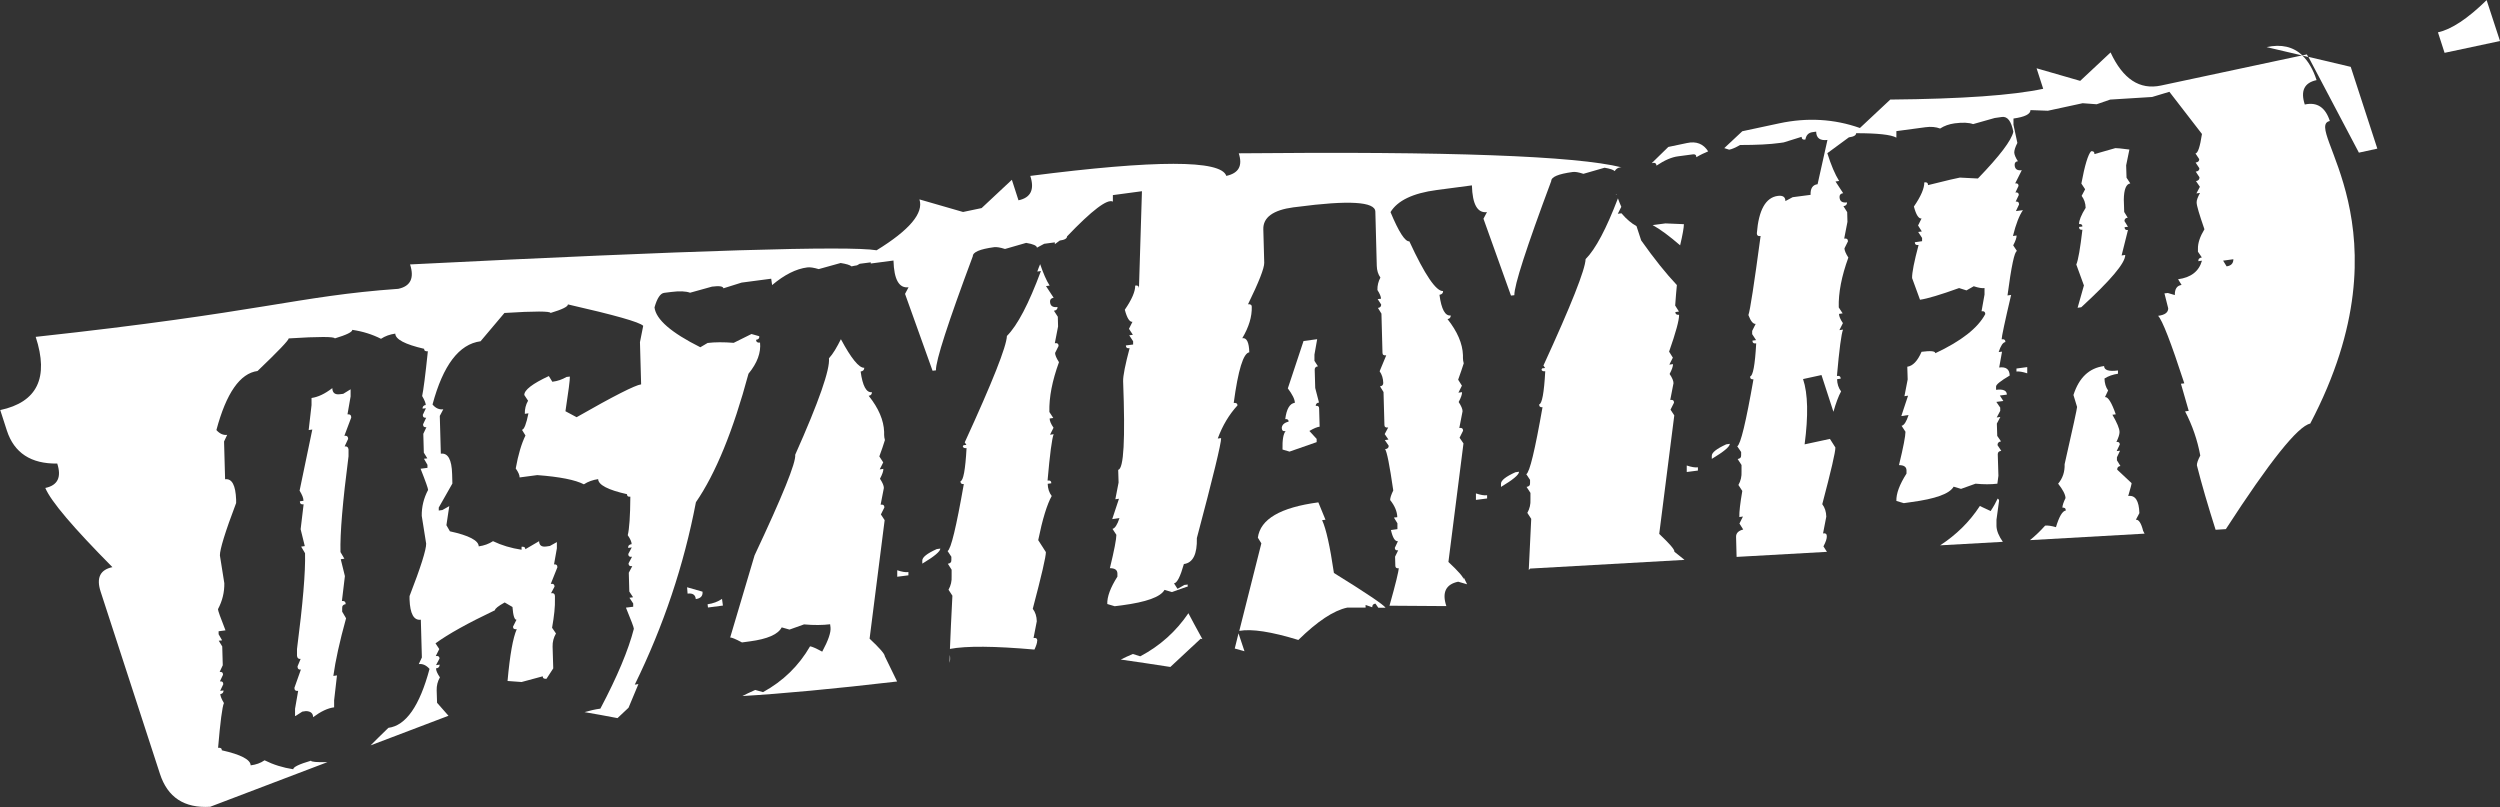
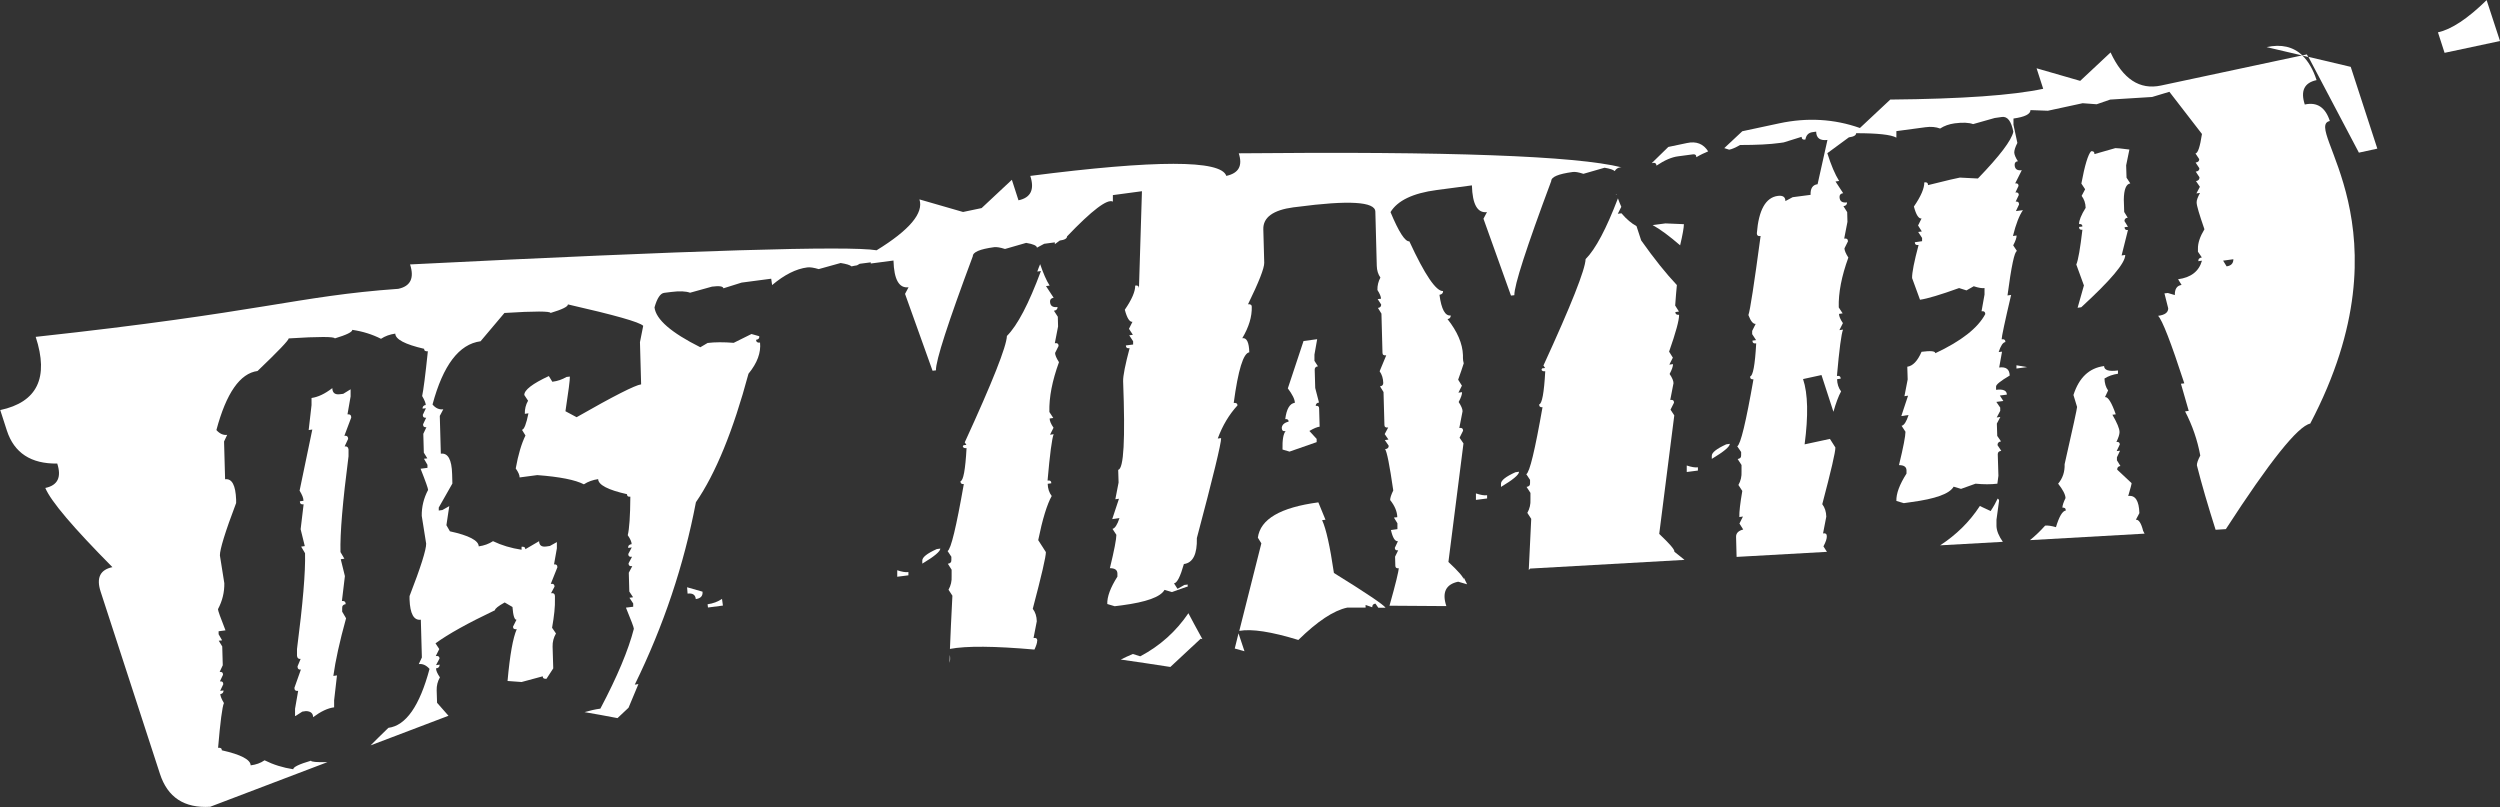
<svg xmlns="http://www.w3.org/2000/svg" id="Ebene_2" viewBox="0 0 192.59 62.19">
  <rect x="0" y="0" width="192.59" height="62.19" fill="#333333" stroke="none" />
  <defs>
    <style>.cls-1{fill:#fff;}</style>
  </defs>
  <g id="Ebene_1-2">
-     <path class="cls-1" d="M62.41,49.78c-.87,1.51-2.08,2.69-3.63,3.54l-.6-.17c-.42.18-.73.34-.99.47,3.05-.18,7.02-.55,11.92-1.12-.29-.61-.6-1.24-.95-1.95,0-.17-.39-.62-1.17-1.35l1.16-9.13-.29-.44.27-.54c0-.17-.1-.24-.29-.21l.25-1.29c0-.18-.11-.42-.3-.71.18-.34.27-.6.26-.76l-.28.04.27-.54-.3-.46c.18-.48.32-.9.43-1.26-.04-.15-.06-.28-.06-.4v-.23c-.03-.89-.42-1.82-1.19-2.78.17-.02.25-.12.25-.28-.43.06-.72-.48-.87-1.59.19-.03.28-.12.28-.29-.4.03-1-.71-1.8-2.2-.31.62-.61,1.14-.92,1.47.09.85-.77,3.33-2.6,7.43.07.6-.98,3.18-3.13,7.75l-1.88,6.33c.1-.01.41.11.91.38l.59-.08c1.37-.18,2.19-.54,2.47-1.08l.6.17,1.12-.4c.77.07,1.44.06,2.01-.01l.03.25c.04.37-.17.99-.64,1.86-.52-.28-.83-.41-.91-.4" />
    <path class="cls-1" d="M55.63,46.13c-.32.22-.69.36-1.12.42l.03.25,1.15-.15-.07-.52Z" />
    <path class="cls-1" d="M22.76,55.16l.53-.34.28-.04c.36.01.55.17.55.47.59-.44,1.13-.7,1.62-.76v-.54s.22-1.92.22-1.92l-.28.04c.16-1.16.48-2.64.98-4.44l-.3-.51v-.27c-.01-.18.08-.28.27-.31,0-.18-.1-.26-.29-.24l.23-1.92-.32-1.3.28-.04-.3-.51c-.04-1.44.17-3.9.62-7.38v-.52c-.02-.18-.12-.26-.3-.24l.27-.58c0-.18-.1-.26-.29-.24l.53-1.41c0-.18-.1-.26-.29-.24l.24-1.38v-.55s-.57.35-.57.35l-.26.03c-.38.05-.57-.11-.58-.47-.57.44-1.1.69-1.6.76v.55s-.22,1.92-.22,1.92l.28-.04-.98,4.71c.2.32.3.58.3.78l-.28.04c0,.18.1.26.29.23l-.23,1.92.32,1.3-.28.04.3.51c.04,1.44-.17,3.9-.62,7.38v.52c.02.18.11.26.28.24l-.24.58c0,.18.09.26.26.24l-.5,1.41c0,.18.1.26.29.23l-.24,1.38v.55Z" />
    <path class="cls-1" d="M73.17,50.45c0,.22-.02.43-.02.61.05-.18.06-.38.02-.61" />
    <path class="cls-1" d="M127.32,12.55c.19-.03.28.05.29.21.61-.41,1.17-.66,1.68-.72l1.13-.15c.17-.02.26.05.26.22.32-.19.62-.33.91-.45-.37-.58-.91-.8-1.64-.64l-1.43.3-1.27,1.24h.08Z" />
    <path class="cls-1" d="M69.97,44.07c-.21.03-.49-.02-.85-.14v.5s.86-.11.86-.11v-.25Z" />
    <path class="cls-1" d="M71.05,43.17v.25c.92-.55,1.38-.93,1.39-1.16l-.28.04c-.75.34-1.11.63-1.11.88" />
    <path class="cls-1" d="M52.97,45.73c.39-.05.6.09.63.42.38-.05.55-.24.52-.57l-1.19-.34.04.5Z" />
    <path class="cls-1" d="M131.87,35.1v.25c.92-.55,1.38-.93,1.39-1.16l-.28.04c-.74.34-1.11.63-1.11.88" />
    <path class="cls-1" d="M114.55,38.15c-.21.03-.49-.02-.85-.14v.5s.86-.11.86-.11v-.25Z" />
    <path class="cls-1" d="M128.99,42.48c0-.17-.4-.62-1.17-1.35l1.16-9.13-.29-.44.27-.54c0-.17-.1-.24-.29-.21l.25-1.29c0-.18-.1-.42-.3-.71.18-.34.27-.6.26-.76l-.28.04.27-.54-.29-.46c.52-1.48.78-2.43.77-2.84-.19.02-.28-.05-.29-.21l.28-.04-.29-.46c.04-.63.09-1.13.13-1.58-.82-.87-1.74-2.01-2.75-3.44l-.36-1.1c-.37-.2-.76-.52-1.16-.99l-.28.04.27-.54c-.11-.24-.18-.43-.26-.65-.89,2.33-1.72,3.91-2.49,4.68-.03.81-1.11,3.54-3.25,8.2l.13.19-.23.03-.05.1c.04.1.13.14.29.12-.09,1.67-.25,2.52-.47,2.55,0,.17.09.24.26.22-.58,3.3-.99,5.02-1.25,5.16l.29.44v.25c.01.17-.08.26-.27.29l.3.46v.5c.02.38-.06.72-.24,1.04l.3.46c-.08,1.64-.14,2.93-.19,3.94l.11-.11,11.89-.67c-.25-.2-.51-.41-.79-.63" />
    <path class="cls-1" d="M117.02,36.34l-.28.04c-.75.34-1.11.63-1.11.88v.25c.92-.55,1.38-.93,1.39-1.16" />
    <path class="cls-1" d="M124.52,15s-.01-.03-.02-.05c0,.02-.01.03-.02.06h.04Z" />
    <path class="cls-1" d="M129.95,36.36l.85-.11v-.25c-.21.03-.5-.02-.86-.14v.5Z" />
    <path class="cls-1" d="M127.31,17.34c.59.32,1.3.85,2.12,1.56.2-.84.29-1.39.29-1.63l-1.42-.06-.99.13Z" />
    <polygon class="cls-1" points="95.12 49.96 95.87 50.17 95.41 48.79 95.12 49.96" />
    <path class="cls-1" d="M79.91,49.36c0-.17-.1-.24-.29-.21l.25-1.29c-.01-.38-.11-.7-.31-.96.68-2.58,1.02-4.04,1.01-4.37l-.59-.92c.33-1.62.68-2.76,1.04-3.4-.2-.26-.3-.58-.31-.94l.28-.04c0-.17-.1-.24-.29-.21.18-2.06.34-3.25.47-3.57l-.28.04.27-.54c-.2-.29-.3-.53-.3-.71l.28-.04-.3-.46c-.03-1.14.22-2.41.74-3.84-.2-.31-.3-.55-.3-.71l.27-.54c0-.17-.1-.24-.29-.21l.25-1.29-.02-.75-.3-.46c.19-.03.28-.12.28-.29-.38.05-.57-.09-.58-.42,0-.17.09-.26.28-.29l-.59-.9.28-.04c-.26-.4-.5-.98-.73-1.65-.07.18-.15.35-.22.57l.28-.04c-.94,2.53-1.81,4.19-2.62,5-.03.81-1.11,3.54-3.25,8.2l.13.19-.23.03-.05.1c.04.1.13.14.29.12-.09,1.67-.25,2.52-.47,2.55,0,.17.09.24.26.22-.58,3.3-.99,5.02-1.25,5.16l.29.44v.25c.01.17-.08.26-.27.29l.29.46v.5c.02.38-.06.72-.24,1.04l.3.46c-.09,1.73-.15,3.08-.19,4.1,1.26-.24,3.44-.22,6.51.05.13-.28.21-.51.21-.67" />
    <path class="cls-1" d="M160.54,21.98l-.49,1.73.28-.04c2.27-2.08,3.4-3.42,3.39-4.03l-.28.04.49-1.96c-.17.02-.26-.05-.26-.22l.26-.03-.27-.44c0-.15.08-.24.25-.26l-.27-.44-.03-.95c.01-.79.18-1.21.5-1.25l-.29-.44-.03-.95.25-1.22c-.64-.08-1-.12-1.08-.11l-1.61.46c0-.17-.09-.24-.26-.22-.23.24-.49,1.08-.75,2.49l.29.44-.27.51c.19.25.3.55.31.92-.35.56-.51.98-.51,1.25.17-.02.26.04.26.19l-.26.03c0,.17.09.24.26.22-.17,1.44-.32,2.33-.47,2.68l.58,1.59Z" />
-     <path class="cls-1" d="M156.16,28.28l-.82.11v.23c.19-.02.47.02.83.14v-.48Z" />
+     <path class="cls-1" d="M156.16,28.28l-.82.11v.23v-.48Z" />
    <path class="cls-1" d="M158.38,40.61c-.35-.1-.62-.14-.83-.12-.4.45-.79.81-1.17,1.12l8.83-.5-.11-.21c-.15-.6-.34-.89-.56-.86l.27-.51c-.03-.95-.31-1.4-.86-1.32.17-.58.26-.91.26-.99l-1.11-1.04c0-.17.08-.26.25-.28l-.27-.44v-.23s.24-.51.24-.51l-.26.03.24-.51c0-.15-.09-.22-.26-.19.16-.34.24-.59.24-.76,0-.27-.19-.72-.55-1.34l.26-.03c-.32-.92-.6-1.36-.83-1.33l.24-.51c-.18-.25-.27-.56-.28-.92.3-.19.65-.31,1.04-.37v-.25c-.71.09-1.06-.02-1.07-.34-1.15.15-1.93.89-2.36,2.23l.28.92c0,.12-.32,1.59-.96,4.41.02.59-.15,1.09-.5,1.5.37.47.56.84.57,1.11-.16.33-.24.57-.24.74.17-.02.26.05.26.22-.26.03-.51.46-.76,1.29" />
    <path class="cls-1" d="M191.57,0c-1.47,1.44-2.73,2.27-3.76,2.49l.51,1.58,4.27-.91-1.03-3.15Z" />
    <polygon class="cls-1" points="177.83 4.38 181.72 11.76 183.14 11.45 181.09 5.15 177.83 4.38" />
    <path class="cls-1" d="M177.36,4.26c-.7-.66-1.62-.88-2.75-.63l2.73.64-10.87,2.32c-1.64.35-2.93-.5-3.88-2.55l-2.34,2.19-3.36-.97.51,1.58c-2.34.5-6.26.78-11.78.83l-2.34,2.19c-1.98-.7-4.05-.82-6.21-.36l-2.85.61-1.39,1.3.38.12c.19-.03.47-.15.84-.36,1.27,0,2.3-.05,3.08-.16l.28-.04,1.38-.43c0,.17.1.24.29.21.06-.34.24-.53.55-.57l.28-.04c.01.5.3.71.87.64l-.76,3.41c-.38.05-.56.32-.54.82l-1.38.18-.56.3c0-.32-.2-.45-.58-.4-.94.12-1.48,1.09-1.62,2.88,0,.17.1.24.29.21-.5,3.71-.81,5.74-.94,6.09.18.48.37.7.56.68l-.27.54v.25s.3.46.3.46l-.28.04c0,.17.1.24.29.21-.09,1.67-.25,2.52-.47,2.55,0,.17.09.24.26.22-.58,3.3-.99,5.02-1.25,5.16l.3.44v.25c.01.17-.08.26-.27.29l.3.46v.5c.02.38-.06.72-.24,1.04l.3.46c-.16.93-.24,1.6-.23,2.01l.28-.04-.27.54.29.46c-.37.09-.56.29-.55.57l.04,1.54,6.96-.39-.27-.42c.18-.34.27-.6.26-.79,0-.17-.1-.24-.29-.21l.25-1.29c-.01-.38-.11-.7-.31-.96.68-2.58,1.02-4.04,1.01-4.37l-.42-.66-1.95.42c.29-2.21.26-3.89-.12-5.03l1.42-.31.92,2.83c.19-.67.39-1.21.59-1.57-.2-.26-.3-.58-.31-.94l.28-.04c0-.17-.1-.24-.29-.21.18-2.06.34-3.25.47-3.57l-.28.04.27-.54c-.2-.29-.3-.53-.3-.71l.28-.04-.3-.46c-.03-1.13.22-2.41.74-3.84-.2-.31-.3-.55-.3-.71l.27-.54c0-.17-.1-.24-.29-.21l.25-1.29-.02-.75-.29-.46c.19-.02.28-.12.28-.29-.38.05-.57-.09-.58-.42,0-.17.09-.26.28-.29l-.59-.9.28-.04c-.32-.51-.62-1.22-.91-2.14l1.66-1.22c.38-.05.56-.16.56-.32,1.65,0,2.68.11,3.1.34v-.5s2.24-.3,2.24-.3c.43-.06.81-.02,1.13.1.32-.21.69-.34,1.12-.4.62-.08,1.09-.06,1.42.06l1.66-.47.56-.08c.43-.06.72.32.88,1.14-.14.66-1.05,1.86-2.73,3.6l-1.39-.07c-.15.02-.97.21-2.45.58,0-.17-.1-.24-.29-.21.01.44-.25,1.06-.8,1.86.17.65.37.95.59.92l-.27.54.29.46-.28.04.3.46v.25s-.56.08-.56.08c0,.17.1.24.29.21-.34,1.28-.51,2.13-.5,2.55l.61,1.67c.56-.08,1.57-.38,3.01-.9l.57.18.56-.32c.36.12.64.17.83.14v.5s-.23,1.29-.23,1.29c.19-.03.28.05.29.21-.57,1.08-1.85,2.08-3.85,3.02,0-.17-.36-.2-1.06-.11-.31.71-.67,1.09-1.1,1.15l.03.98-.25,1.29.28-.04-.52,1.57.56-.08c-.17.52-.35.8-.54.83l.3.46c0,.32-.16,1.18-.5,2.57.38,0,.57.13.58.4v.25c-.54.85-.8,1.55-.78,2.11l.57.17.56-.08c1.88-.25,2.97-.64,3.28-1.19l.57.17,1.12-.4c.63.06,1.18.06,1.68,0l.08-.61-.05-1.66c0-.15.09-.24.27-.26l-.29-.44c0-.17.09-.26.27-.29l-.29-.42-.03-.95.27-.51-.28.04.27-.51v-.25s-.3-.44-.3-.44l.54-.07-.27-.42.54-.07c0-.32-.29-.44-.83-.37v-.25c-.01-.15.34-.43,1.05-.85-.01-.48-.28-.69-.81-.62l.22-1.22-.26.03c.16-.49.33-.75.52-.77,0-.17-.1-.24-.29-.21,0-.2.24-1.34.73-3.42l-.28.04c.3-2.26.54-3.4.73-3.42l-.29-.44c.18-.34.27-.6.26-.76l-.28.04c.23-.93.49-1.59.77-1.99l-.54.07.24-.51c0-.17-.09-.24-.26-.22l.24-.51c0-.15-.09-.22-.26-.19l.24-.51c0-.15-.09-.22-.26-.19l.51-1.02c-.36.05-.54-.09-.55-.41,0-.17.08-.26.25-.28-.18-.28-.27-.5-.28-.67,0-.17.07-.41.24-.74l-.3-1.4v-.48c.87-.12,1.31-.34,1.31-.65l1.34.05,2.68-.58,1.08.08,1.04-.36,3.23-.2,1.33-.4,2.51,3.25c-.15.98-.31,1.48-.5,1.5l.29.44c0,.15-.09.24-.28.26l.29.44c0,.15-.09.24-.28.26l.29.44c0,.17-.09.26-.27.29l.3.44-.27.51.28-.04c-.18.33-.27.58-.26.74,0,.24.21.93.6,2.06-.34.56-.51,1.06-.5,1.5v.23s.3.44.3.44c-.19.03-.28.12-.27.29l.28-.04c-.23.82-.85,1.3-1.84,1.43l.27.44c-.36.05-.53.31-.52.78l-.54-.16-.26.03.29,1.15c0,.32-.25.51-.78.58.32.31.99,2.04,2.02,5.2l-.26.03.6,2.09-.28.04c.56,1.08.95,2.21,1.17,3.4-.18.34-.27.6-.26.76.36,1.43.85,3.1,1.44,4.96l.79-.05c3.38-5.22,5.55-7.93,6.5-8.13,7.92-15.07-.65-22.85,1.51-23.31-.34-1.05-.98-1.48-1.93-1.27-.34-1.05-.04-1.68.91-1.88-.27-.83-.64-1.45-1.09-1.89l.45.11-.11-.2-.37.08ZM171.53,20.52l-.27-.44.79-.11c0,.32-.17.5-.52.55" />
    <path class="cls-1" d="M91.55,47.24c-.95,1.4-2.18,2.51-3.71,3.32l-.57-.18c-.38.16-.68.3-.93.43,1.21.17,2.46.36,3.82.57l2.34-2.18.13.04c-.49-.89-.85-1.56-1.08-2" />
    <path class="cls-1" d="M105.19,46.6l.52.18c0-.17.08-.26.25-.28l.22.32h.56c-.15-.23-1.46-1.12-3.98-2.68-.3-2.04-.6-3.4-.91-4.07l.26-.03-.55-1.34c-2.92.39-4.47,1.29-4.66,2.72l.27.44-1.7,6.74c.96-.17,2.46.06,4.55.7,1.47-1.44,2.72-2.27,3.76-2.49h1.42s0-.2,0-.2Z" />
-     <path class="cls-1" d="M80.85,19.2l.07-.05s-.05.03-.07.05" />
    <path class="cls-1" d="M112.75,44.64c0-.17-.39-.62-1.17-1.35l1.16-9.13-.3-.44.27-.54c0-.17-.1-.24-.29-.21l.25-1.29c0-.18-.11-.42-.3-.71.18-.34.27-.6.26-.76l-.28.04.27-.54-.29-.46c.17-.48.32-.9.43-1.26-.04-.15-.06-.28-.06-.4v-.23c-.03-.89-.43-1.82-1.19-2.78.17-.02.25-.12.25-.28-.43.06-.72-.47-.87-1.59.19-.03.28-.12.28-.29-.53.04-1.4-1.23-2.6-3.83-.32.04-.81-.71-1.45-2.25.54-.89,1.73-1.46,3.55-1.7l2.72-.36c.04,1.47.43,2.15,1.16,2.06l-.27.51,2.12,5.92.26-.03c-.02-.74.93-3.67,2.84-8.79,0-.32.54-.55,1.65-.7.19-.03.46.02.83.14l1.63-.47c.42.07.68.16.78.26.09-.15.22-.26.43-.29h.1c-3.52-.88-13.34-1.24-29.49-1.08.31.96,0,1.53-.96,1.74-.4-1.24-5.44-1.24-15.1,0,.34,1.05.04,1.68-.91,1.88l-.51-1.58-2.33,2.18-1.43.3-3.36-.97c.34,1.05-.76,2.36-3.3,3.92-2.14-.36-14.13,0-35.94,1.09.34,1.05.04,1.68-.91,1.88-7.85.56-10.36,1.79-27.93,3.7,1.03,3.15.12,5.03-2.73,5.64l.51,1.58c.56,1.72,1.86,2.57,3.88,2.54.34,1.05.04,1.68-.92,1.88.43,1.03,2.16,3.06,5.17,6.1-.95.2-1.25.83-.91,1.88l4.57,14.04c.59,1.82,1.88,2.66,3.87,2.54l9.04-3.44c-.84.02-1.27-.02-1.27-.11-.92.27-1.37.49-1.37.66-.79-.12-1.53-.35-2.21-.69-.3.21-.66.34-1.07.39-.01-.44-.75-.83-2.22-1.16,0-.15-.1-.22-.29-.19.17-2,.32-3.15.45-3.45-.18-.3-.27-.53-.28-.69.17-.02.25-.12.25-.28l-.26.03.24-.51c0-.17-.09-.24-.26-.22l.24-.51c0-.17-.09-.24-.26-.22l.24-.51-.04-1.45-.27-.44.26-.03-.27-.47v-.23s.53-.07.53-.07c-.39-.98-.58-1.53-.58-1.63.34-.64.5-1.3.49-2l-.34-2.14c-.01-.45.4-1.8,1.25-4.04v-.25c-.04-1.12-.32-1.65-.85-1.58l-.08-2.91.24-.51c-.29.04-.57-.08-.83-.37.76-2.85,1.82-4.37,3.17-4.55,1.6-1.53,2.4-2.37,2.4-2.51,2.36-.15,3.54-.14,3.55,0,.9-.27,1.35-.49,1.35-.66.81.12,1.54.35,2.21.69.32-.21.68-.34,1.1-.4.01.44.75.83,2.22,1.17,0,.15.1.21.29.19-.19,1.83-.34,2.99-.44,3.45.18.3.27.53.28.69-.17.02-.25.12-.25.28l.26-.03-.24.51c0,.17.09.24.26.22l-.24.51c0,.17.09.24.26.22l-.24.51.04,1.45.27.44-.26.03.27.47v.23s-.53.07-.53.07c.39.98.58,1.53.58,1.63-.34.64-.5,1.31-.49,2l.34,2.14c.01.45-.41,1.8-1.28,4.04v.25c.04,1.12.33,1.64.87,1.57l.08,2.91-.24.51c.29-.04.57.08.83.37-.76,2.85-1.82,4.37-3.17,4.54-.57.55-1,.98-1.37,1.35l6-2.28c-.26-.3-.54-.62-.88-1l-.03-.95c-.01-.36.07-.7.25-1.01-.2-.29-.3-.52-.3-.69.19-.02.28-.12.28-.29l-.28.04.27-.51c0-.15-.1-.22-.29-.19l.27-.54-.29-.44c.97-.71,2.5-1.56,4.58-2.55,0-.12.25-.32.75-.6l.6.35c.05.68.16,1,.31.98l-.27.54c0,.15.1.22.29.19-.29.65-.53,1.98-.71,3.99l1.08.08,1.63-.44c0,.15.1.21.29.19l.52-.8-.05-1.68c-.01-.36.08-.7.26-1.01l-.3-.44c.16-.9.24-1.64.22-2.22v-.23c-.01-.17-.11-.24-.3-.21l.27-.51c0-.17-.1-.24-.29-.21l.51-1.28c0-.17-.09-.24-.26-.22l.22-1.24v-.48s-.54.3-.54.3l-.28.04c-.36.05-.54-.09-.55-.41l-1.06.62c0-.15-.1-.21-.29-.19v.23c-.8-.12-1.54-.34-2.2-.66-.32.21-.68.34-1.1.4-.01-.45-.75-.84-2.22-1.16l-.27-.47.22-1.47-.53.3-.28.04v-.23s1.05-1.85,1.05-1.85l-.02-.73c-.03-1.12-.32-1.64-.87-1.57l-.08-2.91.27-.51c-.31.04-.59-.08-.83-.37.81-3.02,2.04-4.65,3.7-4.87l1.84-2.18c2.36-.15,3.55-.14,3.55,0,.9-.27,1.35-.49,1.34-.66,3.59.82,5.52,1.36,5.8,1.65l-.25,1.26.09,3.25c-.46.06-2.12.9-4.97,2.53l-.86-.46c.23-1.52.35-2.41.34-2.67l-.26.03c-.32.19-.68.32-1.09.37l-.27-.44c-1.27.59-1.9,1.08-1.89,1.46l.29.44c-.18.31-.26.65-.25,1.01l.28-.04c-.17.83-.33,1.25-.5,1.27l.27.44c-.31.63-.56,1.48-.75,2.54.2.28.3.51.3.69l1.36-.18c1.74.13,2.93.37,3.59.71.32-.21.69-.34,1.1-.4.01.44.75.83,2.22,1.16,0,.15.09.22.26.19-.01,1.51-.08,2.49-.2,2.97.2.29.3.52.3.69-.19.02-.28.12-.27.29l.28-.04-.27.51c0,.17.1.24.29.21l-.27.51c0,.17.1.24.29.21l-.27.51.04,1.45.29.44-.28.04.29.44v.25s-.56.07-.56.07c.4.98.61,1.52.61,1.63-.42,1.64-1.28,3.69-2.58,6.15-.44.06-.84.16-1.22.27.8.14,1.63.28,2.54.46l.85-.8.76-1.82-.28.04c2.22-4.53,3.79-9.22,4.71-14.05,1.52-2.21,2.87-5.51,4.05-9.9.68-.83.97-1.63.89-2.4-.19.03-.29-.04-.31-.21.19-.03.27-.12.25-.28l-.6-.17-1.37.68c-.77-.06-1.44-.06-2.01.01l-.56.33c-2.24-1.12-3.42-2.14-3.53-3.07.2-.71.45-1.08.74-1.12l.56-.07c.63-.08,1.11-.06,1.44.06l1.69-.47c.56-.07.85-.03.88.13l1.4-.44,2.28-.3.07.49c.94-.79,1.84-1.25,2.71-1.36.21-.03.5.02.88.13l1.69-.47c.43.07.71.15.84.26.14-.03.27-.06.42-.08l.21-.12.85-.11v.09s1.75-.23,1.75-.23c.04,1.47.43,2.15,1.16,2.06l-.27.51,2.12,5.92.26-.03c-.02-.74.93-3.67,2.84-8.79,0-.32.54-.55,1.65-.7.19-.02.46.02.83.14l1.63-.47c.55.09.83.22.83.37l.56-.3.82-.11v.14s.38-.28.38-.28c.38-.05.56-.16.56-.32,1.93-2.02,3.11-2.91,3.53-2.68v-.5s2.24-.3,2.24-.3l-.23,7.48c0-.17-.1-.24-.29-.21.01.44-.25,1.06-.8,1.86.17.65.37.96.59.93l-.27.54.3.46-.28.04.3.46v.25s-.56.07-.56.07c0,.17.1.24.29.21-.34,1.28-.51,2.13-.5,2.55.17,4.49.05,6.76-.38,6.82l.03.98-.25,1.29.28-.04-.52,1.57.56-.08c-.17.52-.36.8-.54.83l.3.46c0,.32-.16,1.18-.5,2.57.38,0,.57.13.58.4v.25c-.54.85-.8,1.55-.78,2.11l.57.17.56-.07c1.88-.25,2.97-.64,3.28-1.19l.57.17,1.12-.4s.05,0,.08,0c0-.06.02-.11.02-.18l-.26.03-.53.3-.27-.42c.24-.03.49-.53.76-1.49.7-.09,1.03-.76,1-2,1.26-4.74,1.88-7.31,1.87-7.7l-.26.03c.37-1.01.88-1.85,1.52-2.55,0-.15-.1-.21-.29-.19.34-2.54.74-3.84,1.2-3.9-.02-.77-.2-1.14-.54-1.09.51-.86.75-1.66.73-2.42,0-.15-.1-.21-.29-.19.84-1.72,1.26-2.79,1.25-3.2l-.07-2.57c-.03-.92.75-1.49,2.32-1.7l.26-.03c4.01-.53,6.03-.41,6.05.36l.11,4.18c.01.35.1.65.28.9-.16.3-.24.62-.23.96.18.28.27.5.28.67l-.26.03.27.42c0,.15-.08.24-.25.26l.27.44.08,3.02c0,.15.1.22.29.19l-.51,1.23c.18.25.27.55.28.9,0,.15-.08.24-.25.26l.27.44.07,2.54c0,.15.1.22.29.19l-.27.51.29.42-.28.04.3.44c0,.15-.09.24-.28.26.14.18.35,1.24.63,3.18-.16.33-.24.57-.24.74.36.45.54.89.55,1.32l-.26.03.27.44v.45s-.5.07-.5.07c.14.61.32.89.54.86l-.24.51c0,.15.09.22.26.19l-.24.49.02.7c0,.15.09.22.26.19,0,.23-.23,1.19-.71,2.89l4.38.03c-.35-1.05-.04-1.68.91-1.88l.69.2c-.09-.18-.17-.35-.26-.53" />
    <path class="cls-1" d="M152.52,38.98c-.8,1.23-1.83,2.23-3.06,3.03l4.83-.27c-.3-.43-.48-.84-.49-1.22v-.48s.2-1.46.2-1.46c0-.09-.05-.14-.11-.17-.13.28-.3.6-.54.96l-.83-.39Z" />
    <path class="cls-1" d="M98.75,33c0,.17.1.24.29.21-.18.21-.26.68-.24,1.42l.54.16,2.09-.73v-.25s-.56-.61-.56-.61c.34-.2.6-.31.79-.33l-.04-1.41c0-.15-.09-.22-.26-.19,0-.15.08-.24.25-.26l-.29-1.12-.04-1.41c0-.15.08-.24.25-.26l-.27-.42v-.48s.21-1.19.21-1.19l-1.05.14-1.21,3.65c.35.47.54.84.54,1.11-.39.05-.64.47-.74,1.26.17-.02.26.04.26.19-.36.09-.53.27-.53.53" />
  </g>
</svg>